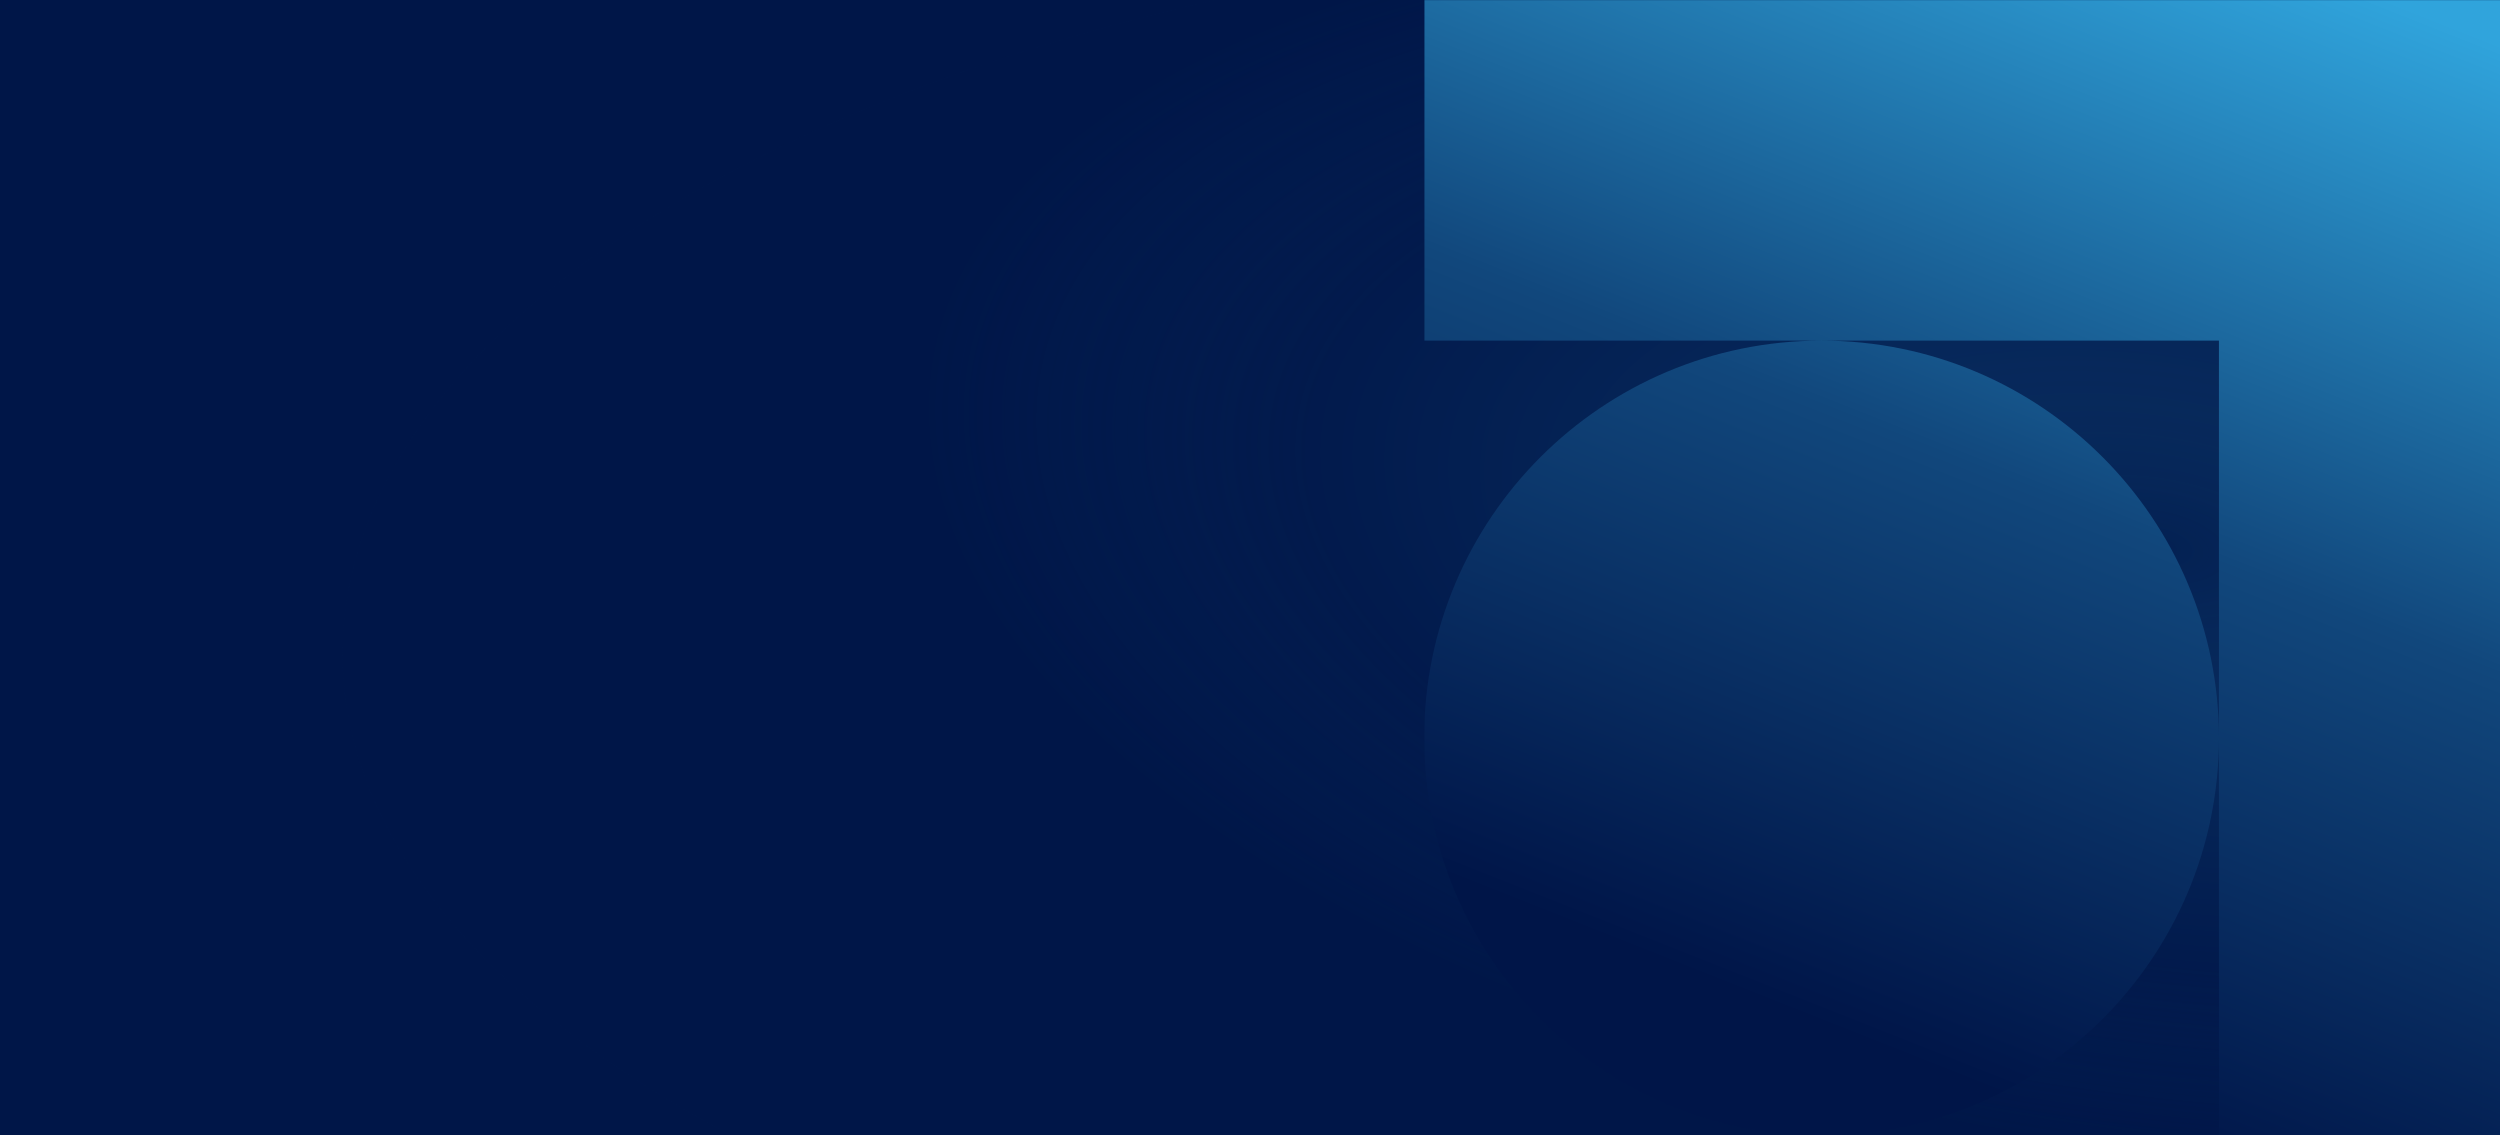
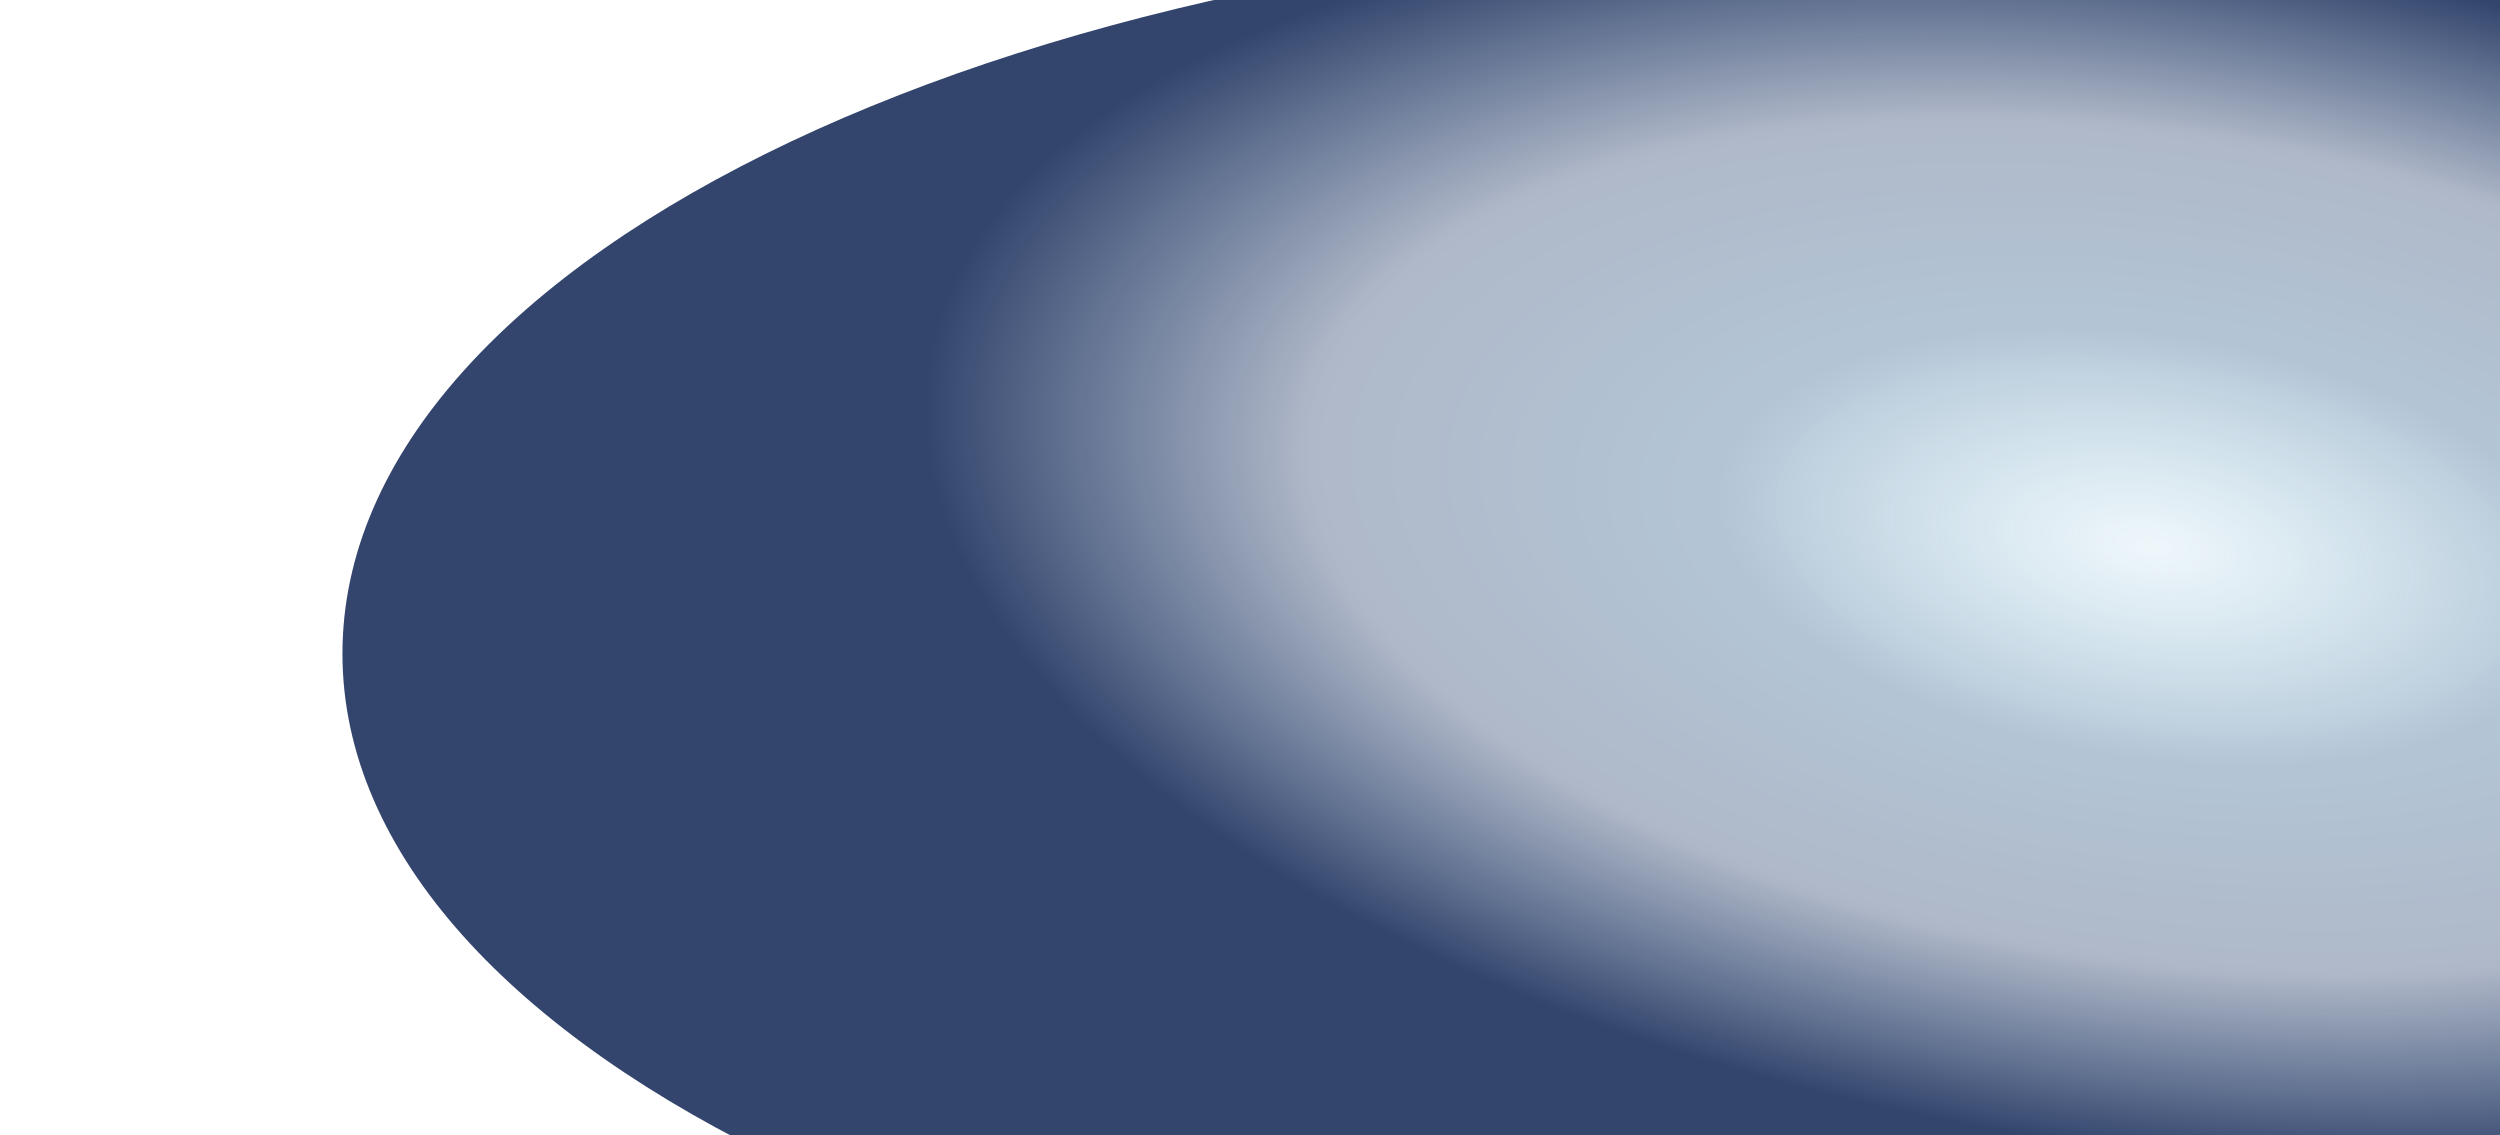
<svg xmlns="http://www.w3.org/2000/svg" width="1920" height="872" viewBox="0 0 1920 872" fill="none">
  <g clip-path="url(#clip0_767_19332)">
-     <rect width="1920" height="872" fill="#001648" />
    <g clip-path="url(#clip1_767_19332)">
      <path opacity="0.8" d="M2613 502C2613 809.07 2086.93 1058 1438 1058C789.065 1058 263 809.07 263 502C263 194.93 789.065 -54 1438 -54C2086.93 -54 2613 194.93 2613 502Z" fill="url(#paint0_radial_767_19332)" />
    </g>
    <g clip-path="url(#clip2_767_19332)">
      <mask id="mask0_767_19332" style="mask-type:luminance" maskUnits="userSpaceOnUse" x="1093" y="0" width="873" height="872">
-         <path d="M1965.74 0L1093.74 0V872H1965.74V0Z" fill="white" />
-       </mask>
+         </mask>
      <g mask="url(#mask0_767_19332)">
        <path fill-rule="evenodd" clip-rule="evenodd" d="M1965.74 1.14349e-05V261.6V872H1704.14V566.944C1704.06 735.436 1567.45 872 1398.94 872C1230.39 872 1093.74 735.358 1093.74 566.8C1093.74 398.243 1230.39 261.6 1398.94 261.6C1567.45 261.6 1704.06 398.165 1704.14 566.656V261.6L1398.94 261.6H1093.74V1.14349e-05L1704.14 0L1965.74 1.14349e-05Z" fill="url(#paint1_linear_767_19332)" />
      </g>
    </g>
  </g>
  <defs>
    <radialGradient id="paint0_radial_767_19332" cx="0" cy="0" r="1" gradientTransform="matrix(-143 444 -928.932 -173.315 1651.5 419.5)" gradientUnits="userSpaceOnUse">
      <stop stop-color="#2E94C5" stop-opacity="0.1" />
      <stop offset="0.352" stop-color="#134B7E" stop-opacity="0.4" />
      <stop offset="0.685" stop-color="#052356" stop-opacity="0.4" />
      <stop offset="1" stop-color="#001648" />
    </radialGradient>
    <linearGradient id="paint1_linear_767_19332" x1="1661" y1="-68.5" x2="1315" y2="805.5" gradientUnits="userSpaceOnUse">
      <stop stop-color="#30A4DC" />
      <stop offset="0.479" stop-color="#11477C" />
      <stop offset="0.949" stop-color="#001548" />
    </linearGradient>
    <clipPath id="clip0_767_19332">
      <rect width="1920" height="872" fill="white" />
    </clipPath>
    <clipPath id="clip1_767_19332">
      <rect width="1920" height="872" fill="white" />
    </clipPath>
    <clipPath id="clip2_767_19332">
-       <rect width="827" height="872" fill="white" transform="translate(1093)" />
-     </clipPath>
+       </clipPath>
  </defs>
</svg>